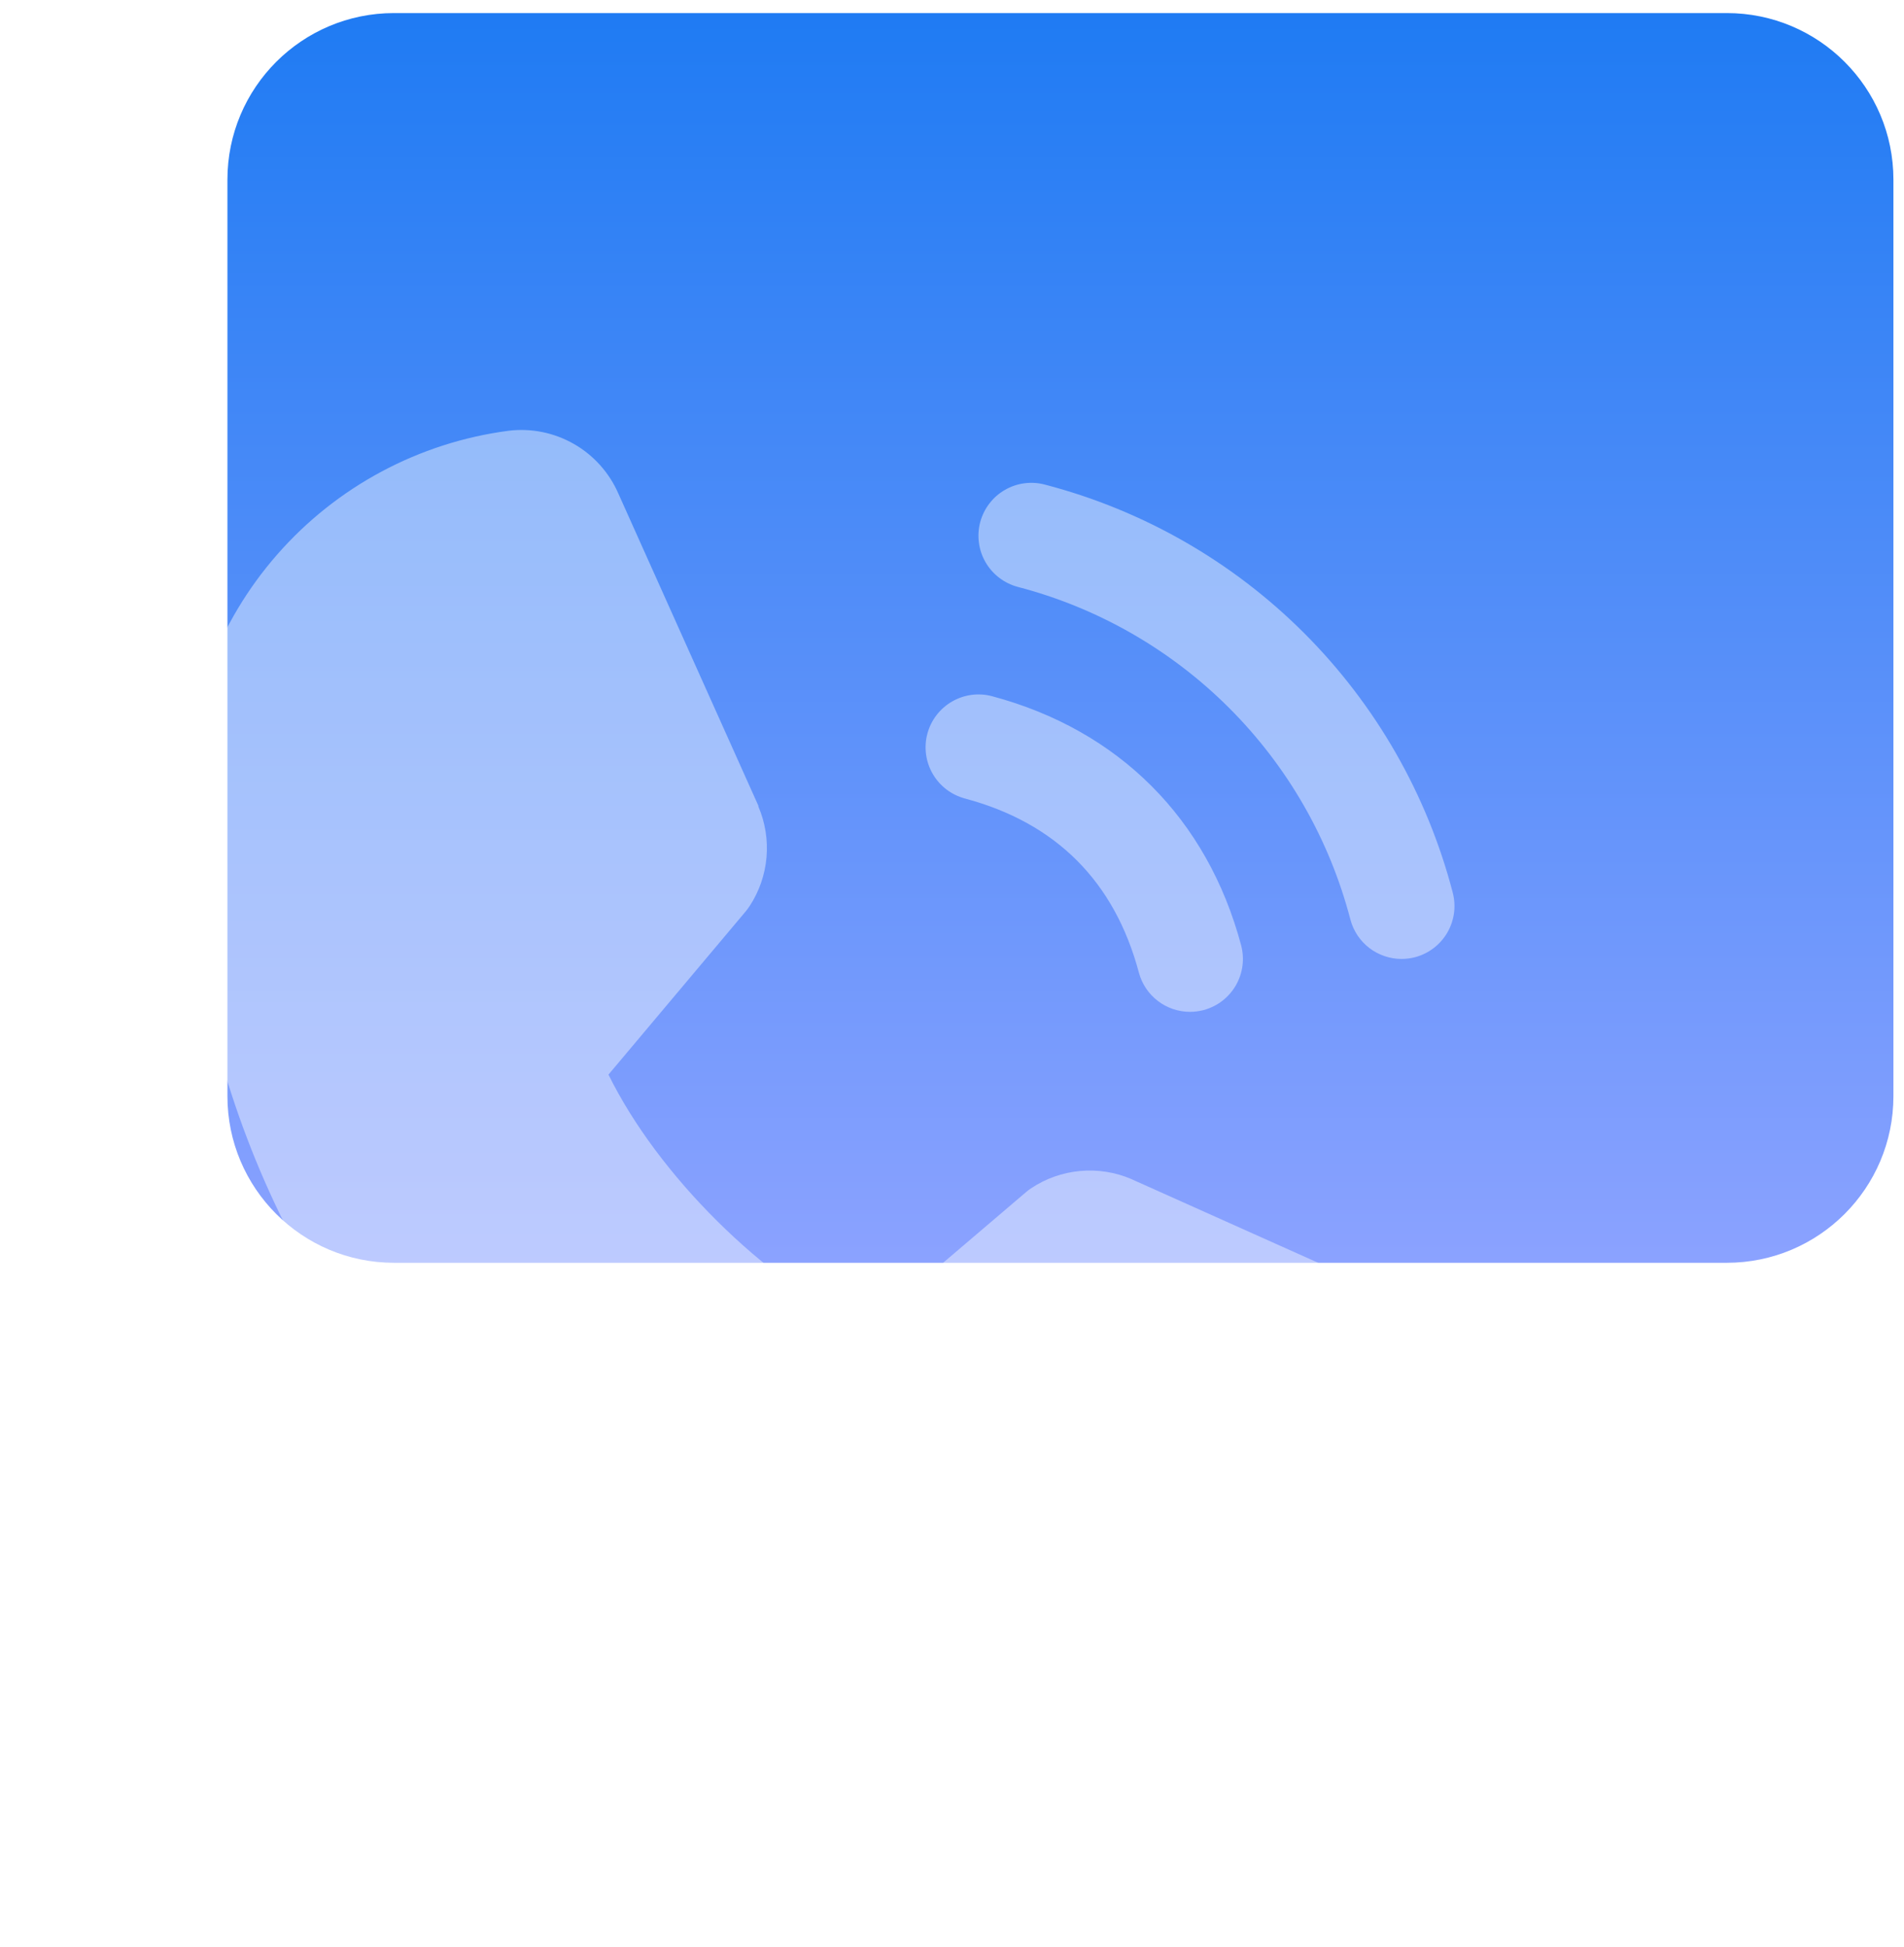
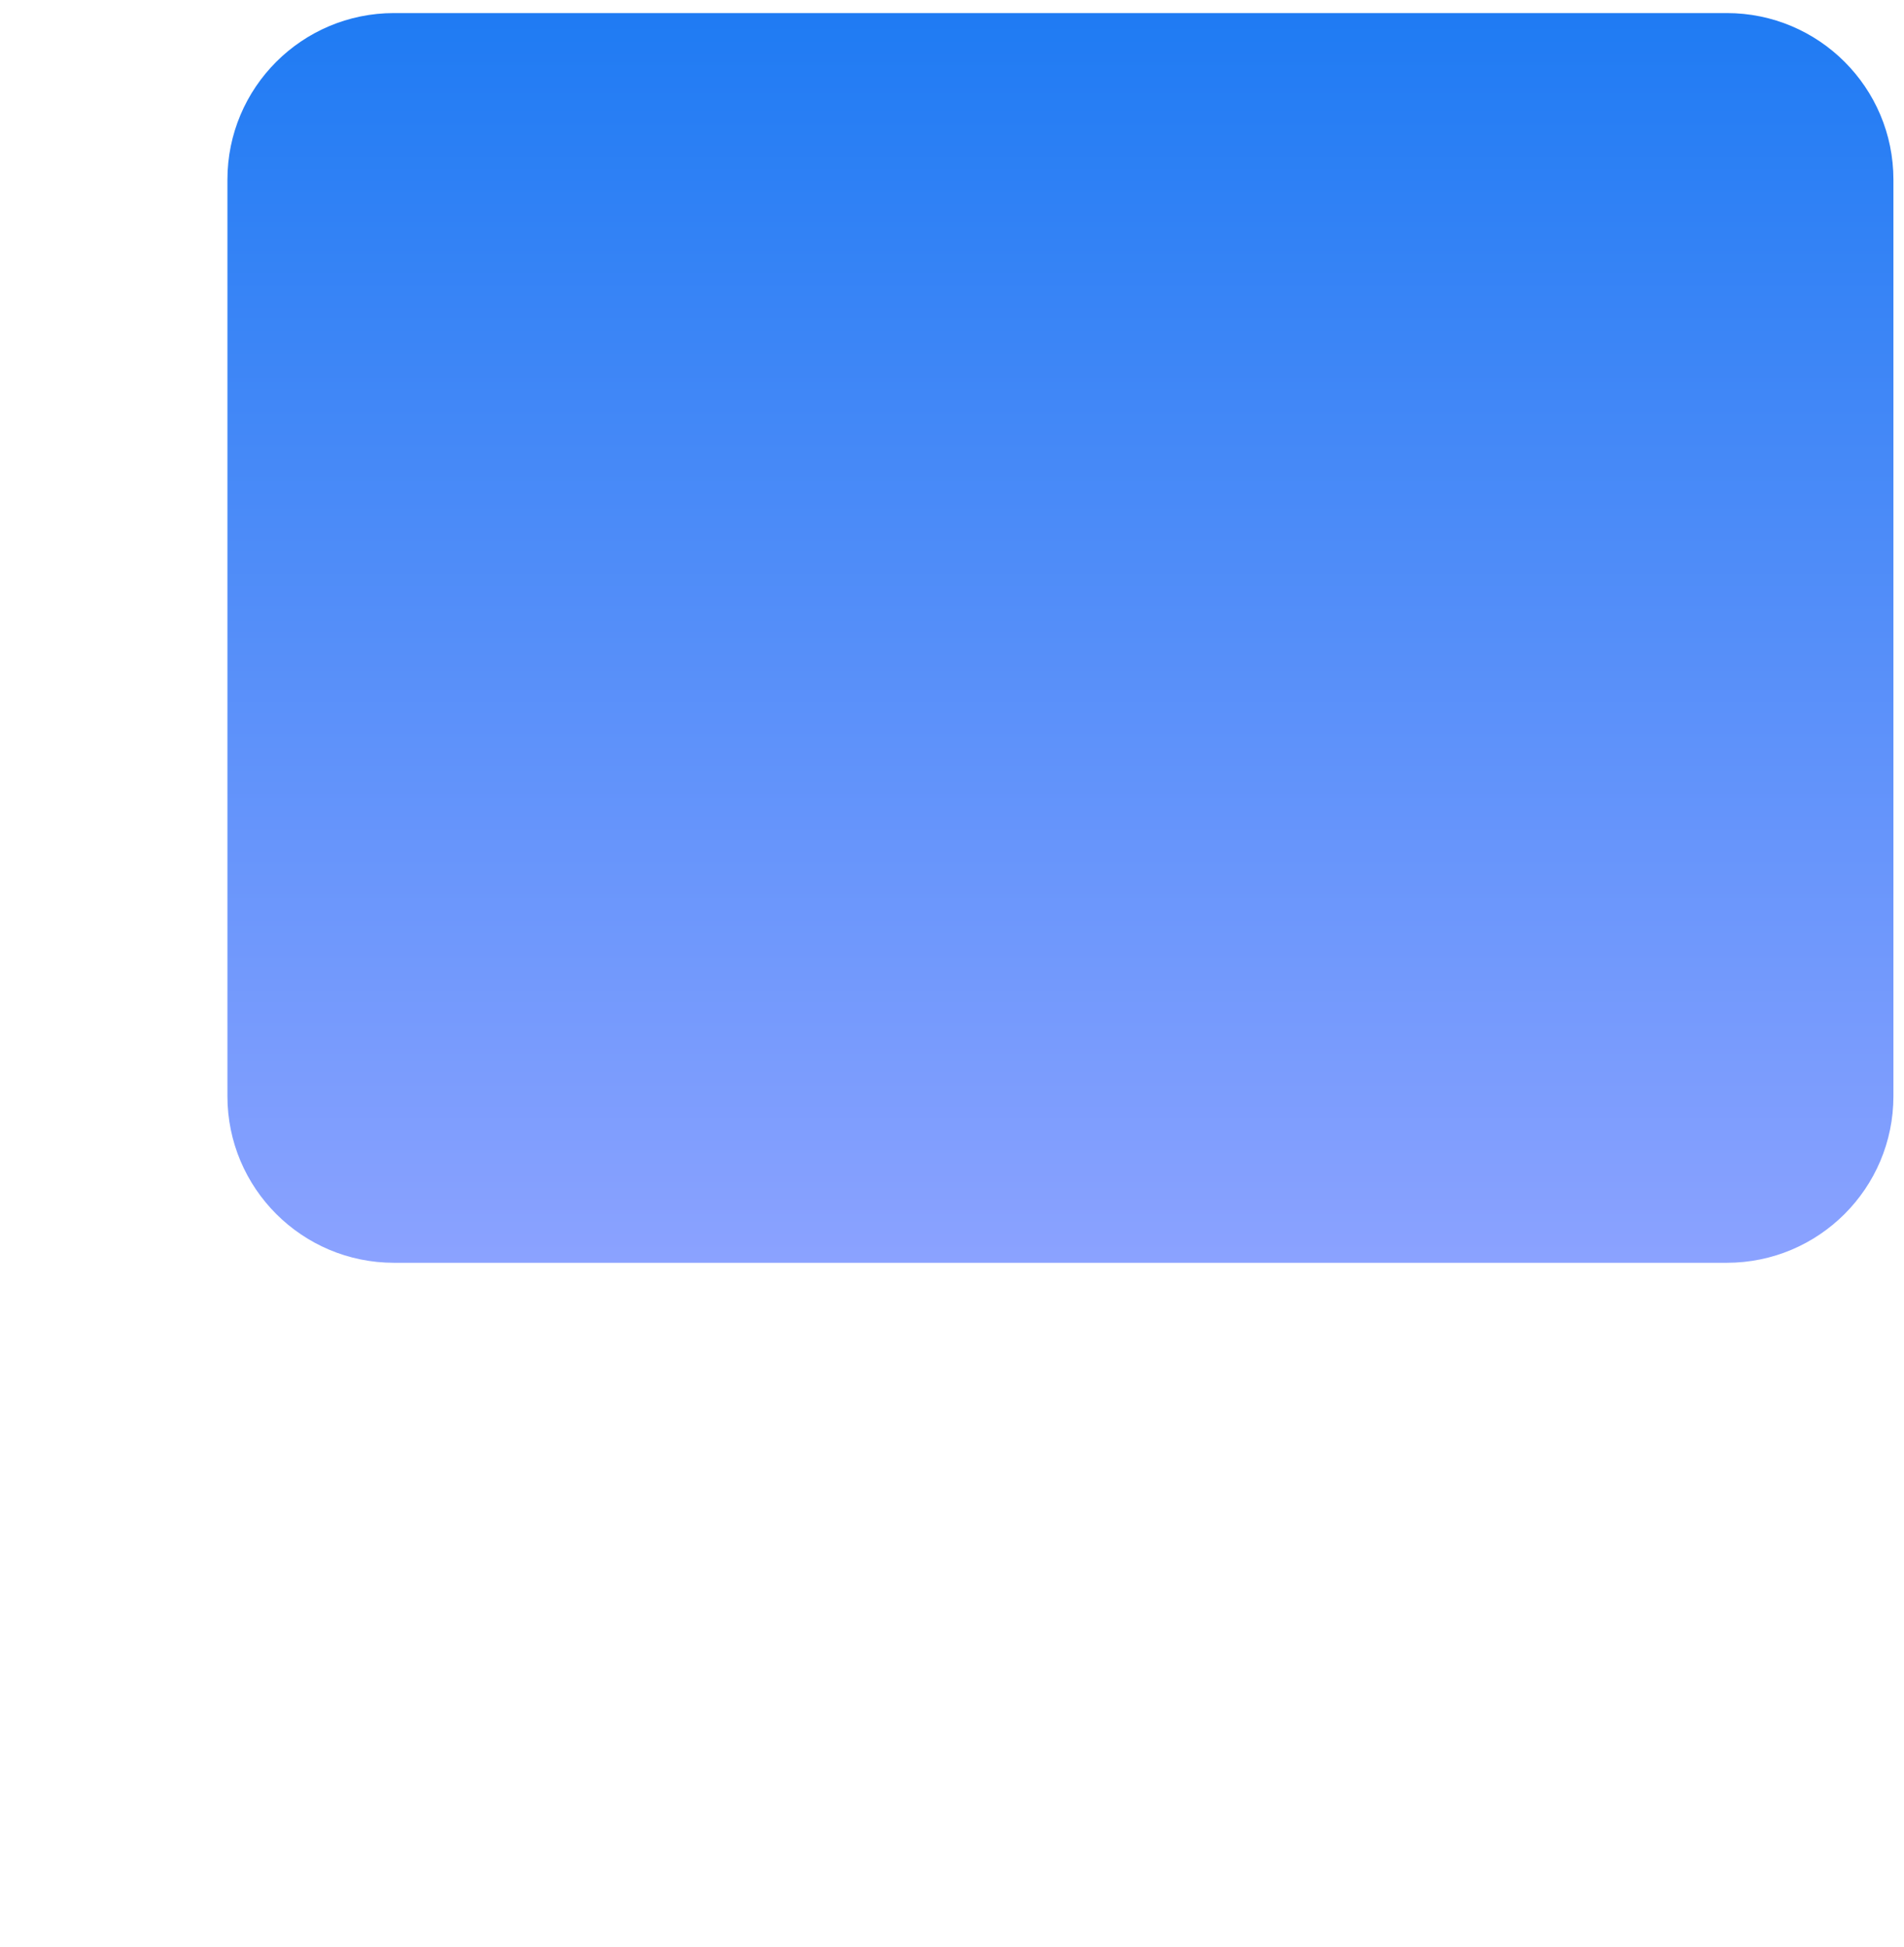
<svg xmlns="http://www.w3.org/2000/svg" width="45" height="46" viewBox="0 0 45 46" fill="none">
  <g filter="url(#filter0_i_467_19298)">
    <path d="M5.375 4.246C5.375 2.071 7.138 0.309 9.312 0.309H40.812C42.987 0.309 44.75 2.071 44.75 4.246V25.902C44.75 28.077 42.987 29.84 40.812 29.84H9.312C7.138 29.84 5.375 28.077 5.375 25.902V4.246Z" fill="url(#paint0_linear_467_19298)" />
  </g>
  <g filter="url(#filter1_i_467_19298)">
-     <path d="M23.167 12.336C23.21 12.178 23.283 12.029 23.383 11.899C23.483 11.768 23.607 11.659 23.75 11.577C23.892 11.495 24.049 11.441 24.212 11.42C24.374 11.399 24.54 11.409 24.698 11.452C27.016 12.057 29.13 13.268 30.823 14.961C32.517 16.655 33.728 18.769 34.333 21.086C34.375 21.245 34.386 21.41 34.365 21.573C34.343 21.736 34.29 21.893 34.208 22.035C34.126 22.177 34.016 22.302 33.886 22.402C33.756 22.502 33.607 22.575 33.449 22.618C33.343 22.645 33.234 22.66 33.125 22.66C32.85 22.66 32.582 22.569 32.364 22.402C32.145 22.234 31.988 21.999 31.917 21.733C31.424 19.841 30.436 18.115 29.053 16.732C27.671 15.35 25.945 14.361 24.053 13.868C23.894 13.825 23.745 13.752 23.615 13.652C23.485 13.553 23.375 13.428 23.293 13.286C23.21 13.143 23.157 12.986 23.136 12.823C23.114 12.661 23.125 12.495 23.167 12.336ZM22.803 18.868C24.958 19.443 26.342 20.829 26.917 22.983C26.988 23.249 27.145 23.484 27.364 23.652C27.582 23.819 27.85 23.91 28.125 23.91C28.234 23.91 28.343 23.895 28.448 23.868C28.607 23.825 28.756 23.752 28.886 23.652C29.016 23.552 29.126 23.427 29.208 23.285C29.29 23.143 29.343 22.986 29.365 22.823C29.386 22.66 29.375 22.495 29.333 22.336C28.533 19.343 26.442 17.252 23.448 16.452C23.128 16.366 22.787 16.412 22.5 16.578C22.213 16.744 22.004 17.017 21.918 17.337C21.832 17.657 21.878 17.999 22.044 18.286C22.21 18.573 22.483 18.782 22.803 18.868ZM34.12 31.169L26.759 27.871L26.739 27.861C26.357 27.698 25.94 27.632 25.526 27.671C25.112 27.709 24.715 27.849 24.369 28.08C24.328 28.107 24.289 28.136 24.252 28.168L20.448 31.41C18.039 30.239 15.552 27.771 14.381 25.393L17.628 21.532C17.659 21.493 17.689 21.454 17.717 21.411C17.943 21.067 18.08 20.671 18.116 20.261C18.152 19.85 18.086 19.437 17.924 19.058V19.04L14.616 11.666C14.401 11.171 14.032 10.759 13.564 10.491C13.096 10.223 12.554 10.113 12.019 10.179C9.902 10.457 7.958 11.497 6.551 13.104C5.145 14.71 4.371 16.774 4.375 18.91C4.375 31.316 14.469 41.41 26.875 41.41C29.011 41.414 31.074 40.64 32.681 39.233C34.288 37.827 35.328 35.883 35.606 33.766C35.672 33.231 35.562 32.689 35.295 32.221C35.027 31.753 34.615 31.384 34.12 31.169Z" fill="white" fill-opacity="0.43" />
-   </g>
+     </g>
  <defs>
    <filter id="filter0_i_467_19298" x="5.375" y="0.309" width="39.375" height="29.531" filterUnits="userSpaceOnUse" color-interpolation-filters="sRGB">
      <feFlood flood-opacity="0" result="BackgroundImageFix" />
      <feBlend mode="normal" in="SourceGraphic" in2="BackgroundImageFix" result="shape" />
      <feColorMatrix in="SourceAlpha" type="matrix" values="0 0 0 0 0 0 0 0 0 0 0 0 0 0 0 0 0 0 127 0" result="hardAlpha" />
      <feOffset />
      <feGaussianBlur stdDeviation="1.969" />
      <feComposite in2="hardAlpha" operator="arithmetic" k2="-1" k3="1" />
      <feColorMatrix type="matrix" values="0 0 0 0 1 0 0 0 0 1 0 0 0 0 1 0 0 0 0.8 0" />
      <feBlend mode="normal" in2="shape" result="effect1_innerShadow_467_19298" />
    </filter>
    <filter id="filter1_i_467_19298" x="-24.275" y="-19.74" width="89.8" height="89.8" filterUnits="userSpaceOnUse" color-interpolation-filters="sRGB">
      <feFlood flood-opacity="0" result="BackgroundImageFix" />
      <feBlend mode="normal" in="SourceGraphic" in2="BackgroundImageFix" result="shape" />
      <feColorMatrix in="SourceAlpha" type="matrix" values="0 0 0 0 0 0 0 0 0 0 0 0 0 0 0 0 0 0 127 0" result="hardAlpha" />
      <feOffset />
      <feGaussianBlur stdDeviation="1.65" />
      <feComposite in2="hardAlpha" operator="arithmetic" k2="-1" k3="1" />
      <feColorMatrix type="matrix" values="0 0 0 0 1 0 0 0 0 1 0 0 0 0 1 0 0 0 1 0" />
      <feBlend mode="normal" in2="shape" result="effect1_innerShadow_467_19298" />
    </filter>
    <linearGradient id="paint0_linear_467_19298" x1="25.062" y1="0.309" x2="25.062" y2="29.84" gradientUnits="userSpaceOnUse">
      <stop stop-color="#1F7BF3" />
      <stop offset="1" stop-color="#8BA2FF" />
    </linearGradient>
  </defs>
</svg>